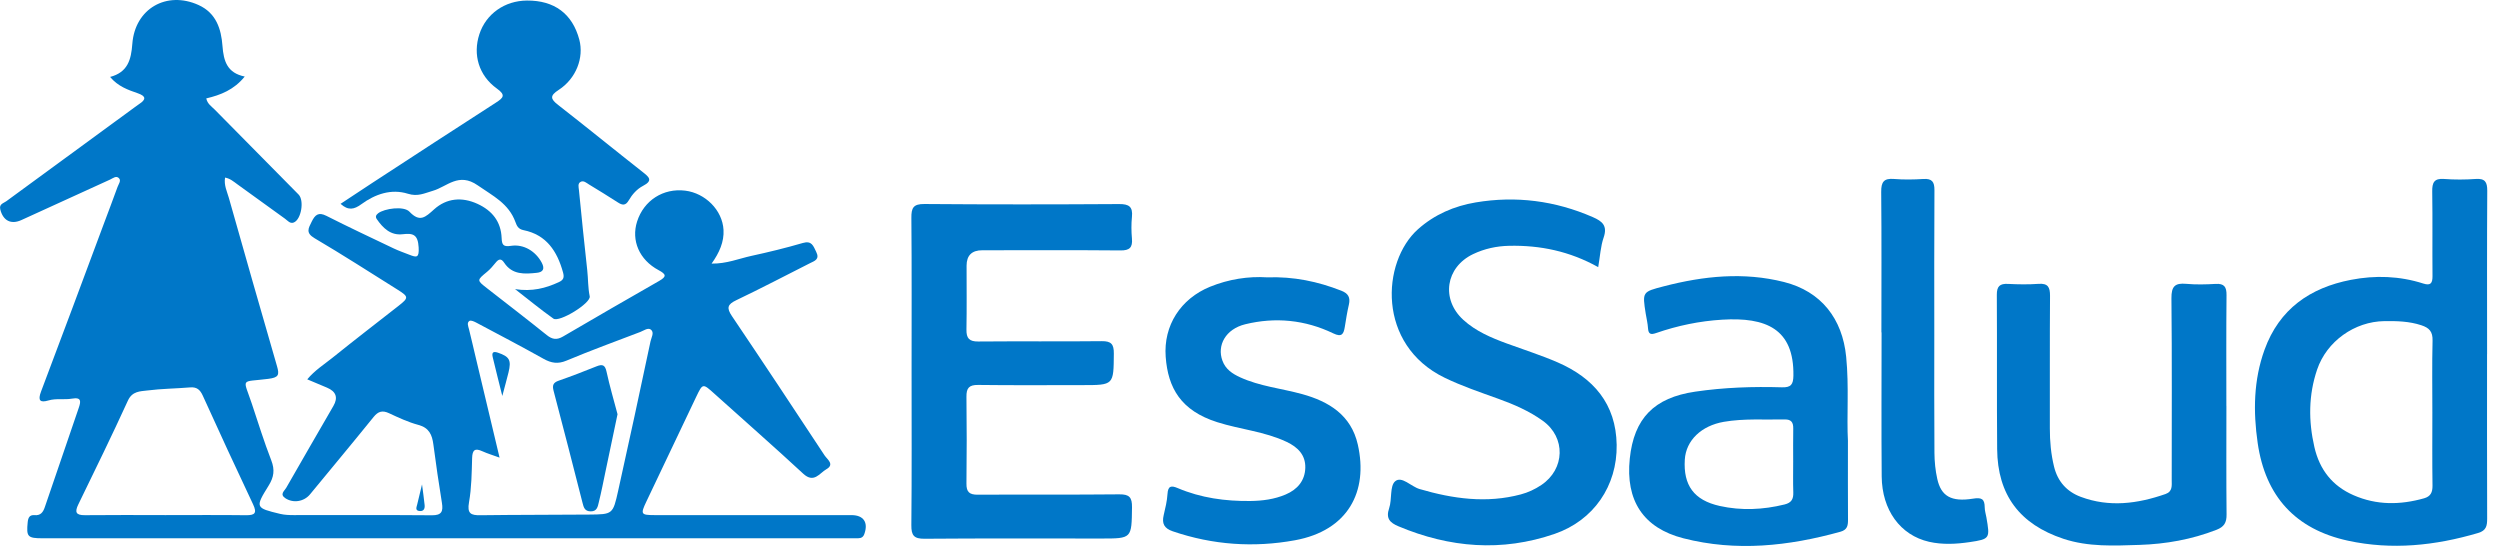
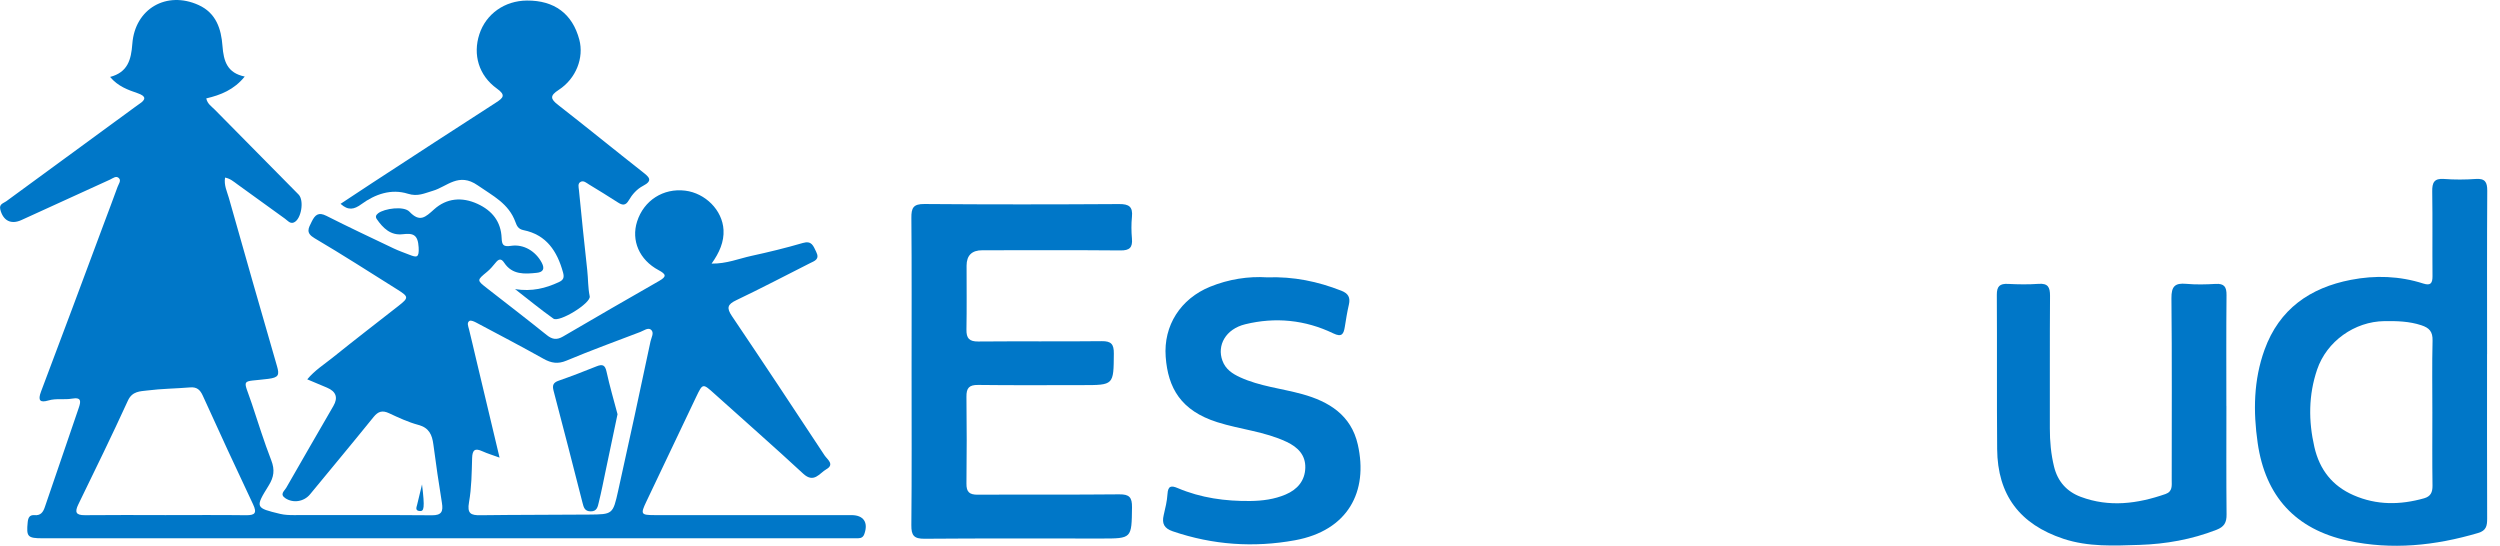
<svg xmlns="http://www.w3.org/2000/svg" width="174" height="38" viewBox="0 0 174 38" fill="none">
  <g clip-path="url(#clip0_22_5608)">
    <path d="M7.655 5.357C8.903 5.032 9.128 4.144 9.21 3.05C9.393 0.595 11.603 -0.657 13.82 0.35C15.05 0.908 15.397 2.021 15.485 3.203C15.564 4.257 15.813 5.08 17.033 5.327C16.29 6.248 15.359 6.614 14.357 6.849C14.435 7.232 14.722 7.404 14.938 7.622C16.881 9.598 18.832 11.566 20.781 13.539C21.188 13.953 20.97 15.27 20.449 15.485C20.188 15.593 20.019 15.353 19.836 15.222C18.724 14.425 17.618 13.617 16.507 12.817C16.258 12.637 16.022 12.427 15.664 12.359C15.577 12.896 15.802 13.327 15.927 13.768C17.033 17.674 18.145 21.58 19.277 25.478C19.46 26.104 19.394 26.276 18.667 26.369C16.711 26.617 16.91 26.256 17.519 28.074C17.963 29.401 18.375 30.741 18.881 32.042C19.139 32.704 19.063 33.208 18.697 33.798C17.747 35.329 17.771 35.351 19.505 35.768C19.806 35.84 20.128 35.851 20.438 35.851C23.644 35.855 26.85 35.836 30.056 35.863C30.739 35.87 30.854 35.598 30.758 35.001C30.538 33.649 30.341 32.293 30.163 30.936C30.075 30.26 29.865 29.772 29.117 29.573C28.414 29.385 27.738 29.067 27.074 28.758C26.619 28.547 26.325 28.623 26.003 29.021C24.544 30.828 23.055 32.611 21.58 34.404C21.158 34.918 20.408 35.039 19.859 34.675C19.445 34.398 19.801 34.163 19.921 33.951C21.008 32.047 22.11 30.152 23.205 28.254C23.542 27.67 23.392 27.246 22.756 26.979C22.323 26.798 21.893 26.617 21.385 26.402C21.912 25.77 22.555 25.369 23.133 24.905C24.651 23.683 26.197 22.494 27.732 21.292C28.456 20.724 28.455 20.654 27.661 20.154C25.743 18.951 23.839 17.726 21.891 16.578C21.26 16.206 21.465 15.89 21.692 15.431C21.929 14.95 22.162 14.742 22.718 15.023C24.265 15.806 25.833 16.544 27.398 17.289C27.751 17.458 28.125 17.586 28.491 17.73C28.994 17.927 29.18 17.962 29.138 17.217C29.087 16.33 28.759 16.215 28.027 16.302C27.194 16.403 26.658 15.879 26.221 15.245C26.123 15.101 26.155 14.969 26.319 14.844C26.756 14.509 28.104 14.32 28.496 14.732C29.22 15.498 29.605 15.119 30.215 14.57C31.078 13.792 32.147 13.69 33.233 14.188C34.25 14.654 34.87 15.42 34.914 16.568C34.933 17.05 35.035 17.19 35.558 17.111C36.462 16.972 37.29 17.5 37.705 18.283C37.94 18.726 37.785 18.944 37.361 18.988C36.515 19.076 35.655 19.139 35.092 18.287C34.876 17.959 34.701 18.027 34.49 18.29C34.308 18.514 34.119 18.738 33.898 18.92C33.185 19.507 33.179 19.5 33.889 20.056C35.28 21.142 36.681 22.215 38.056 23.322C38.443 23.634 38.761 23.67 39.187 23.421C41.411 22.117 43.645 20.83 45.882 19.55C46.408 19.247 46.375 19.09 45.839 18.803C44.487 18.081 43.923 16.734 44.341 15.42C44.809 13.948 46.166 13.079 47.696 13.27C49.084 13.444 50.281 14.619 50.357 16.002C50.403 16.824 50.071 17.586 49.526 18.347C50.57 18.363 51.422 18 52.3 17.809C53.501 17.548 54.698 17.256 55.876 16.912C56.504 16.729 56.605 17.119 56.808 17.529C57.069 18.057 56.695 18.158 56.371 18.32C54.663 19.182 52.969 20.073 51.242 20.896C50.627 21.188 50.56 21.433 50.94 21.997C53.111 25.215 55.255 28.453 57.39 31.695C57.57 31.969 58.111 32.32 57.515 32.659C57.04 32.928 56.654 33.663 55.904 32.969C53.874 31.087 51.789 29.264 49.732 27.411C48.913 26.674 48.913 26.663 48.454 27.622C47.293 30.052 46.136 32.484 44.983 34.917C44.571 35.785 44.61 35.849 45.538 35.851C50.111 35.854 54.685 35.851 59.258 35.852C60.108 35.852 60.447 36.36 60.157 37.169C60.081 37.38 59.943 37.458 59.742 37.461C59.532 37.465 59.321 37.464 59.111 37.464C40.397 37.464 21.683 37.464 2.967 37.464C1.915 37.464 1.828 37.357 1.928 36.344C1.959 36.024 2.065 35.827 2.398 35.855C2.825 35.892 2.999 35.655 3.122 35.289C3.901 32.99 4.688 30.694 5.477 28.399C5.631 27.95 5.687 27.627 5.01 27.745C4.472 27.839 3.915 27.71 3.369 27.872C2.79 28.044 2.617 27.881 2.857 27.25C4.327 23.376 5.765 19.489 7.215 15.607C7.538 14.742 7.868 13.878 8.182 13.009C8.25 12.82 8.436 12.586 8.296 12.421C8.1 12.187 7.857 12.411 7.655 12.502C5.6 13.436 3.548 14.377 1.492 15.315C0.767 15.646 0.216 15.361 0.021 14.583C-0.077 14.196 0.246 14.147 0.437 14.007C3.409 11.824 6.387 9.649 9.363 7.473C9.469 7.395 9.575 7.314 9.685 7.242C10.171 6.927 10.179 6.696 9.594 6.493C8.911 6.256 8.217 6.019 7.66 5.352L7.655 5.357ZM34.767 31.849C34.296 31.677 33.925 31.568 33.576 31.409C33.065 31.175 32.876 31.304 32.86 31.881C32.83 32.909 32.822 33.951 32.643 34.958C32.502 35.746 32.769 35.87 33.438 35.86C35.96 35.827 38.482 35.835 41.006 35.814C42.637 35.801 42.659 35.797 43.019 34.18C43.79 30.707 44.544 27.231 45.278 23.75C45.331 23.495 45.562 23.14 45.297 22.938C45.095 22.786 44.804 23.013 44.566 23.104C42.852 23.759 41.124 24.388 39.433 25.097C38.828 25.352 38.368 25.274 37.829 24.972C36.293 24.113 34.733 23.295 33.177 22.469C33.023 22.386 32.777 22.27 32.676 22.334C32.475 22.459 32.589 22.704 32.641 22.911C32.807 23.576 32.958 24.243 33.117 24.91C33.658 27.181 34.2 29.452 34.769 31.846L34.767 31.849ZM11.51 35.851C13.376 35.851 15.242 35.835 17.107 35.859C17.739 35.867 17.907 35.72 17.61 35.093C16.425 32.588 15.263 30.071 14.118 27.546C13.927 27.124 13.701 26.924 13.233 26.963C12.242 27.046 11.242 27.051 10.258 27.177C9.758 27.24 9.207 27.215 8.901 27.885C7.794 30.309 6.619 32.704 5.453 35.103C5.19 35.644 5.275 35.863 5.912 35.857C7.778 35.836 9.643 35.849 11.509 35.851H11.51Z" fill="#0077C8" />
    <path d="M173.099 24.647C173.099 28.462 173.092 32.277 173.106 36.092C173.108 36.59 173.048 36.928 172.48 37.095C169.494 37.976 166.475 38.297 163.412 37.631C159.771 36.839 157.67 34.551 157.134 30.83C156.818 28.637 156.847 26.454 157.612 24.342C158.64 21.505 160.781 20.027 163.622 19.477C165.314 19.149 167.008 19.204 168.666 19.736C169.169 19.896 169.306 19.713 169.302 19.214C169.283 17.254 169.314 15.292 169.283 13.332C169.272 12.701 169.42 12.403 170.109 12.456C170.841 12.511 171.583 12.507 172.315 12.456C172.958 12.411 173.116 12.669 173.113 13.281C173.089 17.069 173.102 20.859 173.102 24.647H173.099ZM169.292 28.714C169.292 27.045 169.265 25.374 169.306 23.705C169.322 23.082 169.081 22.819 168.521 22.636C167.677 22.359 166.824 22.339 165.956 22.35C163.88 22.375 161.937 23.755 161.27 25.726C160.67 27.497 160.664 29.293 161.08 31.11C161.443 32.693 162.331 33.822 163.808 34.467C165.413 35.17 167.056 35.151 168.717 34.681C169.169 34.554 169.308 34.269 169.302 33.8C169.277 32.104 169.292 30.408 169.292 28.712V28.714Z" fill="#0077C8" />
    <path d="M63.446 25.817C63.446 22.265 63.462 18.714 63.432 15.163C63.425 14.467 63.567 14.193 64.337 14.199C68.856 14.236 73.376 14.231 77.895 14.203C78.586 14.198 78.854 14.393 78.783 15.098C78.733 15.596 78.739 16.107 78.783 16.606C78.837 17.229 78.619 17.437 77.985 17.43C74.779 17.402 71.574 17.416 68.369 17.418C67.642 17.418 67.277 17.774 67.274 18.487C67.273 19.971 67.293 21.456 67.265 22.938C67.254 23.552 67.465 23.774 68.088 23.769C70.951 23.743 73.816 23.777 76.68 23.745C77.346 23.737 77.529 23.958 77.523 24.609C77.505 26.804 77.527 26.804 75.333 26.804C72.917 26.804 70.499 26.823 68.082 26.792C67.449 26.784 67.257 27.003 67.265 27.617C67.29 29.632 67.288 31.646 67.265 33.66C67.258 34.248 67.475 34.435 68.052 34.431C71.336 34.411 74.62 34.441 77.904 34.406C78.608 34.398 78.797 34.621 78.788 35.311C78.759 37.481 78.786 37.481 76.649 37.481C72.549 37.481 68.451 37.464 64.353 37.497C63.615 37.504 63.422 37.273 63.43 36.549C63.465 32.971 63.446 29.395 63.446 25.817Z" fill="#0077C8" />
-     <path d="M111.233 18.592C109.242 17.48 107.187 17.061 105.031 17.108C104.16 17.127 103.315 17.31 102.524 17.688C100.616 18.602 100.278 20.827 101.846 22.261C102.715 23.055 103.783 23.506 104.872 23.906C106.053 24.34 107.257 24.72 108.41 25.22C110.897 26.3 112.476 28.103 112.52 30.962C112.564 33.817 110.918 36.22 108.211 37.155C104.531 38.426 100.898 38.129 97.332 36.63C96.746 36.384 96.439 36.091 96.685 35.369C96.895 34.754 96.719 33.827 97.103 33.498C97.56 33.106 98.209 33.864 98.806 34.038C101.13 34.718 103.463 35.046 105.848 34.411C106.357 34.276 106.834 34.054 107.275 33.758C108.929 32.65 108.992 30.443 107.376 29.285C106.432 28.607 105.373 28.149 104.28 27.754C103.023 27.301 101.747 26.871 100.546 26.289C95.816 23.993 96.16 18.223 98.686 15.96C99.84 14.928 101.221 14.338 102.71 14.088C105.514 13.617 108.238 13.969 110.859 15.111C111.523 15.4 111.897 15.712 111.613 16.533C111.402 17.146 111.369 17.82 111.236 18.587L111.233 18.592Z" fill="#0077C8" />
-     <path d="M128.616 30.723C128.616 32.791 128.61 34.487 128.621 36.183C128.624 36.59 128.564 36.878 128.094 37.009C124.483 38.011 120.841 38.407 117.164 37.465C114.372 36.749 113.129 34.837 113.432 31.922C113.724 29.114 115.123 27.68 117.987 27.259C119.989 26.965 122.004 26.897 124.021 26.957C124.652 26.976 124.811 26.762 124.821 26.146C124.871 22.876 122.904 22.065 119.866 22.25C118.3 22.343 116.759 22.663 115.268 23.179C114.91 23.303 114.729 23.277 114.702 22.845C114.681 22.504 114.596 22.168 114.542 21.829C114.303 20.31 114.304 20.315 115.808 19.925C118.574 19.208 121.36 18.918 124.169 19.628C126.759 20.282 128.231 22.184 128.493 24.827C128.701 26.919 128.521 29.006 128.618 30.721L128.616 30.723ZM124.805 32.125C124.805 31.358 124.796 30.589 124.81 29.823C124.818 29.398 124.668 29.184 124.218 29.194C122.806 29.224 121.391 29.116 119.984 29.358C118.417 29.628 117.344 30.648 117.262 31.991C117.155 33.762 117.883 34.813 119.697 35.216C121.188 35.547 122.705 35.481 124.206 35.111C124.688 34.992 124.83 34.734 124.813 34.268C124.788 33.553 124.807 32.839 124.805 32.125Z" fill="#0077C8" />
    <path d="M154.958 28.255C154.958 30.772 154.944 33.291 154.969 35.808C154.976 36.368 154.804 36.665 154.274 36.872C152.545 37.547 150.744 37.866 148.911 37.925C147.136 37.981 145.352 38.076 143.611 37.499C140.584 36.493 139.028 34.459 139.002 31.254C138.972 27.676 139.002 24.1 138.979 20.522C138.975 19.917 139.191 19.73 139.762 19.76C140.47 19.796 141.183 19.807 141.888 19.756C142.54 19.71 142.685 19.99 142.682 20.592C142.66 23.666 142.675 26.739 142.669 29.814C142.667 30.717 142.748 31.604 142.962 32.479C143.215 33.51 143.846 34.215 144.817 34.579C146.806 35.324 148.772 35.062 150.72 34.384C151.223 34.209 151.151 33.792 151.151 33.399C151.151 29.186 151.174 24.972 151.132 20.759C151.124 19.93 151.378 19.683 152.16 19.755C152.837 19.817 153.528 19.799 154.208 19.76C154.804 19.725 154.973 19.963 154.966 20.544C154.941 23.115 154.955 25.684 154.955 28.255H154.958Z" fill="#0077C8" />
    <path d="M35.837 20.122C37.042 20.31 37.98 20.059 38.894 19.637C39.217 19.488 39.287 19.319 39.186 18.956C38.779 17.48 38.026 16.339 36.438 16.019C36.069 15.945 35.969 15.716 35.873 15.451C35.403 14.159 34.3 13.633 33.248 12.899C31.923 11.975 31.113 12.992 30.134 13.277C29.537 13.451 29.076 13.701 28.392 13.485C27.224 13.119 26.107 13.514 25.144 14.217C24.647 14.579 24.24 14.672 23.703 14.187C24.45 13.693 25.178 13.208 25.913 12.729C28.779 10.861 31.642 8.989 34.52 7.14C35.043 6.803 35.211 6.615 34.584 6.165C33.322 5.258 32.898 3.804 33.365 2.378C33.829 0.966 35.124 0.049 36.674 0.038C38.588 0.024 39.842 0.961 40.32 2.76C40.653 4.014 40.1 5.468 38.886 6.256C38.263 6.66 38.299 6.881 38.851 7.309C40.826 8.846 42.765 10.429 44.733 11.975C45.178 12.325 45.468 12.565 44.752 12.938C44.334 13.156 44.001 13.528 43.762 13.943C43.542 14.323 43.32 14.296 43 14.086C42.339 13.655 41.662 13.248 40.99 12.836C40.813 12.728 40.624 12.548 40.418 12.653C40.19 12.767 40.276 13.035 40.294 13.229C40.477 15.09 40.667 16.952 40.873 18.811C40.94 19.413 40.918 20.019 41.044 20.622C41.143 21.099 38.922 22.463 38.517 22.176C37.646 21.559 36.821 20.878 35.838 20.116L35.837 20.122Z" fill="#0077C8" />
    <path d="M88.186 19.303C90.044 19.238 91.721 19.593 93.353 20.232C93.839 20.423 93.997 20.7 93.882 21.201C93.763 21.713 93.681 22.234 93.598 22.752C93.517 23.255 93.388 23.487 92.796 23.203C90.839 22.259 88.763 22.057 86.67 22.568C85.304 22.902 84.687 24.036 85.082 25.105C85.302 25.707 85.779 26.014 86.31 26.259C87.681 26.889 89.184 27.032 90.62 27.427C92.505 27.945 94.04 28.898 94.503 30.939C95.246 34.217 93.819 36.928 90.131 37.602C87.261 38.126 84.413 37.93 81.627 36.98C81.026 36.775 80.854 36.443 80.993 35.854C81.106 35.367 81.228 34.874 81.258 34.379C81.293 33.811 81.52 33.781 81.966 33.97C83.585 34.659 85.294 34.89 87.03 34.869C87.858 34.859 88.695 34.753 89.482 34.417C90.309 34.066 90.828 33.447 90.849 32.553C90.869 31.671 90.336 31.125 89.547 30.753C88.011 30.028 86.32 29.891 84.725 29.385C82.187 28.581 81.291 27 81.132 24.836C80.969 22.65 82.179 20.792 84.214 19.96C85.522 19.427 86.886 19.22 88.189 19.303H88.186Z" fill="#0077C8" />
-     <path d="M130.946 23.137C130.946 19.876 130.963 16.614 130.932 13.354C130.925 12.659 131.119 12.398 131.821 12.456C132.5 12.511 133.189 12.5 133.87 12.457C134.465 12.421 134.642 12.65 134.637 13.235C134.616 16.602 134.627 19.97 134.627 23.336C134.627 26.066 134.616 28.798 134.637 31.528C134.642 32.131 134.703 32.745 134.834 33.332C135.101 34.532 135.801 34.947 137.318 34.707C137.919 34.611 138.131 34.718 138.136 35.313C138.137 35.547 138.213 35.779 138.254 36.013C138.505 37.473 138.511 37.52 137.087 37.731C136.156 37.87 135.187 37.919 134.265 37.709C132.255 37.251 130.987 35.497 130.966 33.159C130.938 29.818 130.958 26.478 130.958 23.137C130.954 23.137 130.949 23.137 130.944 23.137H130.946Z" fill="#0077C8" />
-     <path d="M29.373 33.714C29.445 34.277 29.51 34.713 29.554 35.152C29.576 35.383 29.508 35.585 29.223 35.569C28.866 35.548 28.992 35.305 29.037 35.111C29.136 34.683 29.242 34.255 29.373 33.714Z" fill="#0077C8" />
+     <path d="M29.373 33.714C29.576 35.383 29.508 35.585 29.223 35.569C28.866 35.548 28.992 35.305 29.037 35.111C29.136 34.683 29.242 34.255 29.373 33.714Z" fill="#0077C8" />
    <path d="M42.979 28.834C42.697 30.176 42.422 31.487 42.146 32.798C41.995 33.518 41.856 34.242 41.678 34.955C41.607 35.241 41.566 35.596 41.115 35.591C40.694 35.587 40.626 35.322 40.541 34.985C39.883 32.386 39.209 29.789 38.528 27.194C38.432 26.825 38.496 26.631 38.88 26.497C39.768 26.189 40.646 25.848 41.52 25.497C41.937 25.33 42.115 25.4 42.217 25.878C42.435 26.879 42.725 27.864 42.981 28.833L42.979 28.834Z" fill="#0077C8" />
-     <path d="M34.96 27.56C34.706 26.539 34.495 25.707 34.296 24.871C34.225 24.572 34.283 24.42 34.652 24.545C35.457 24.82 35.603 25.061 35.392 25.922C35.274 26.4 35.141 26.876 34.96 27.56Z" fill="#0077C8" />
  </g>
  <defs>
    <clipPath id="clip0_22_5608">
      <rect width="173.111" height="38" fill="white" />
    </clipPath>
  </defs>
</svg>